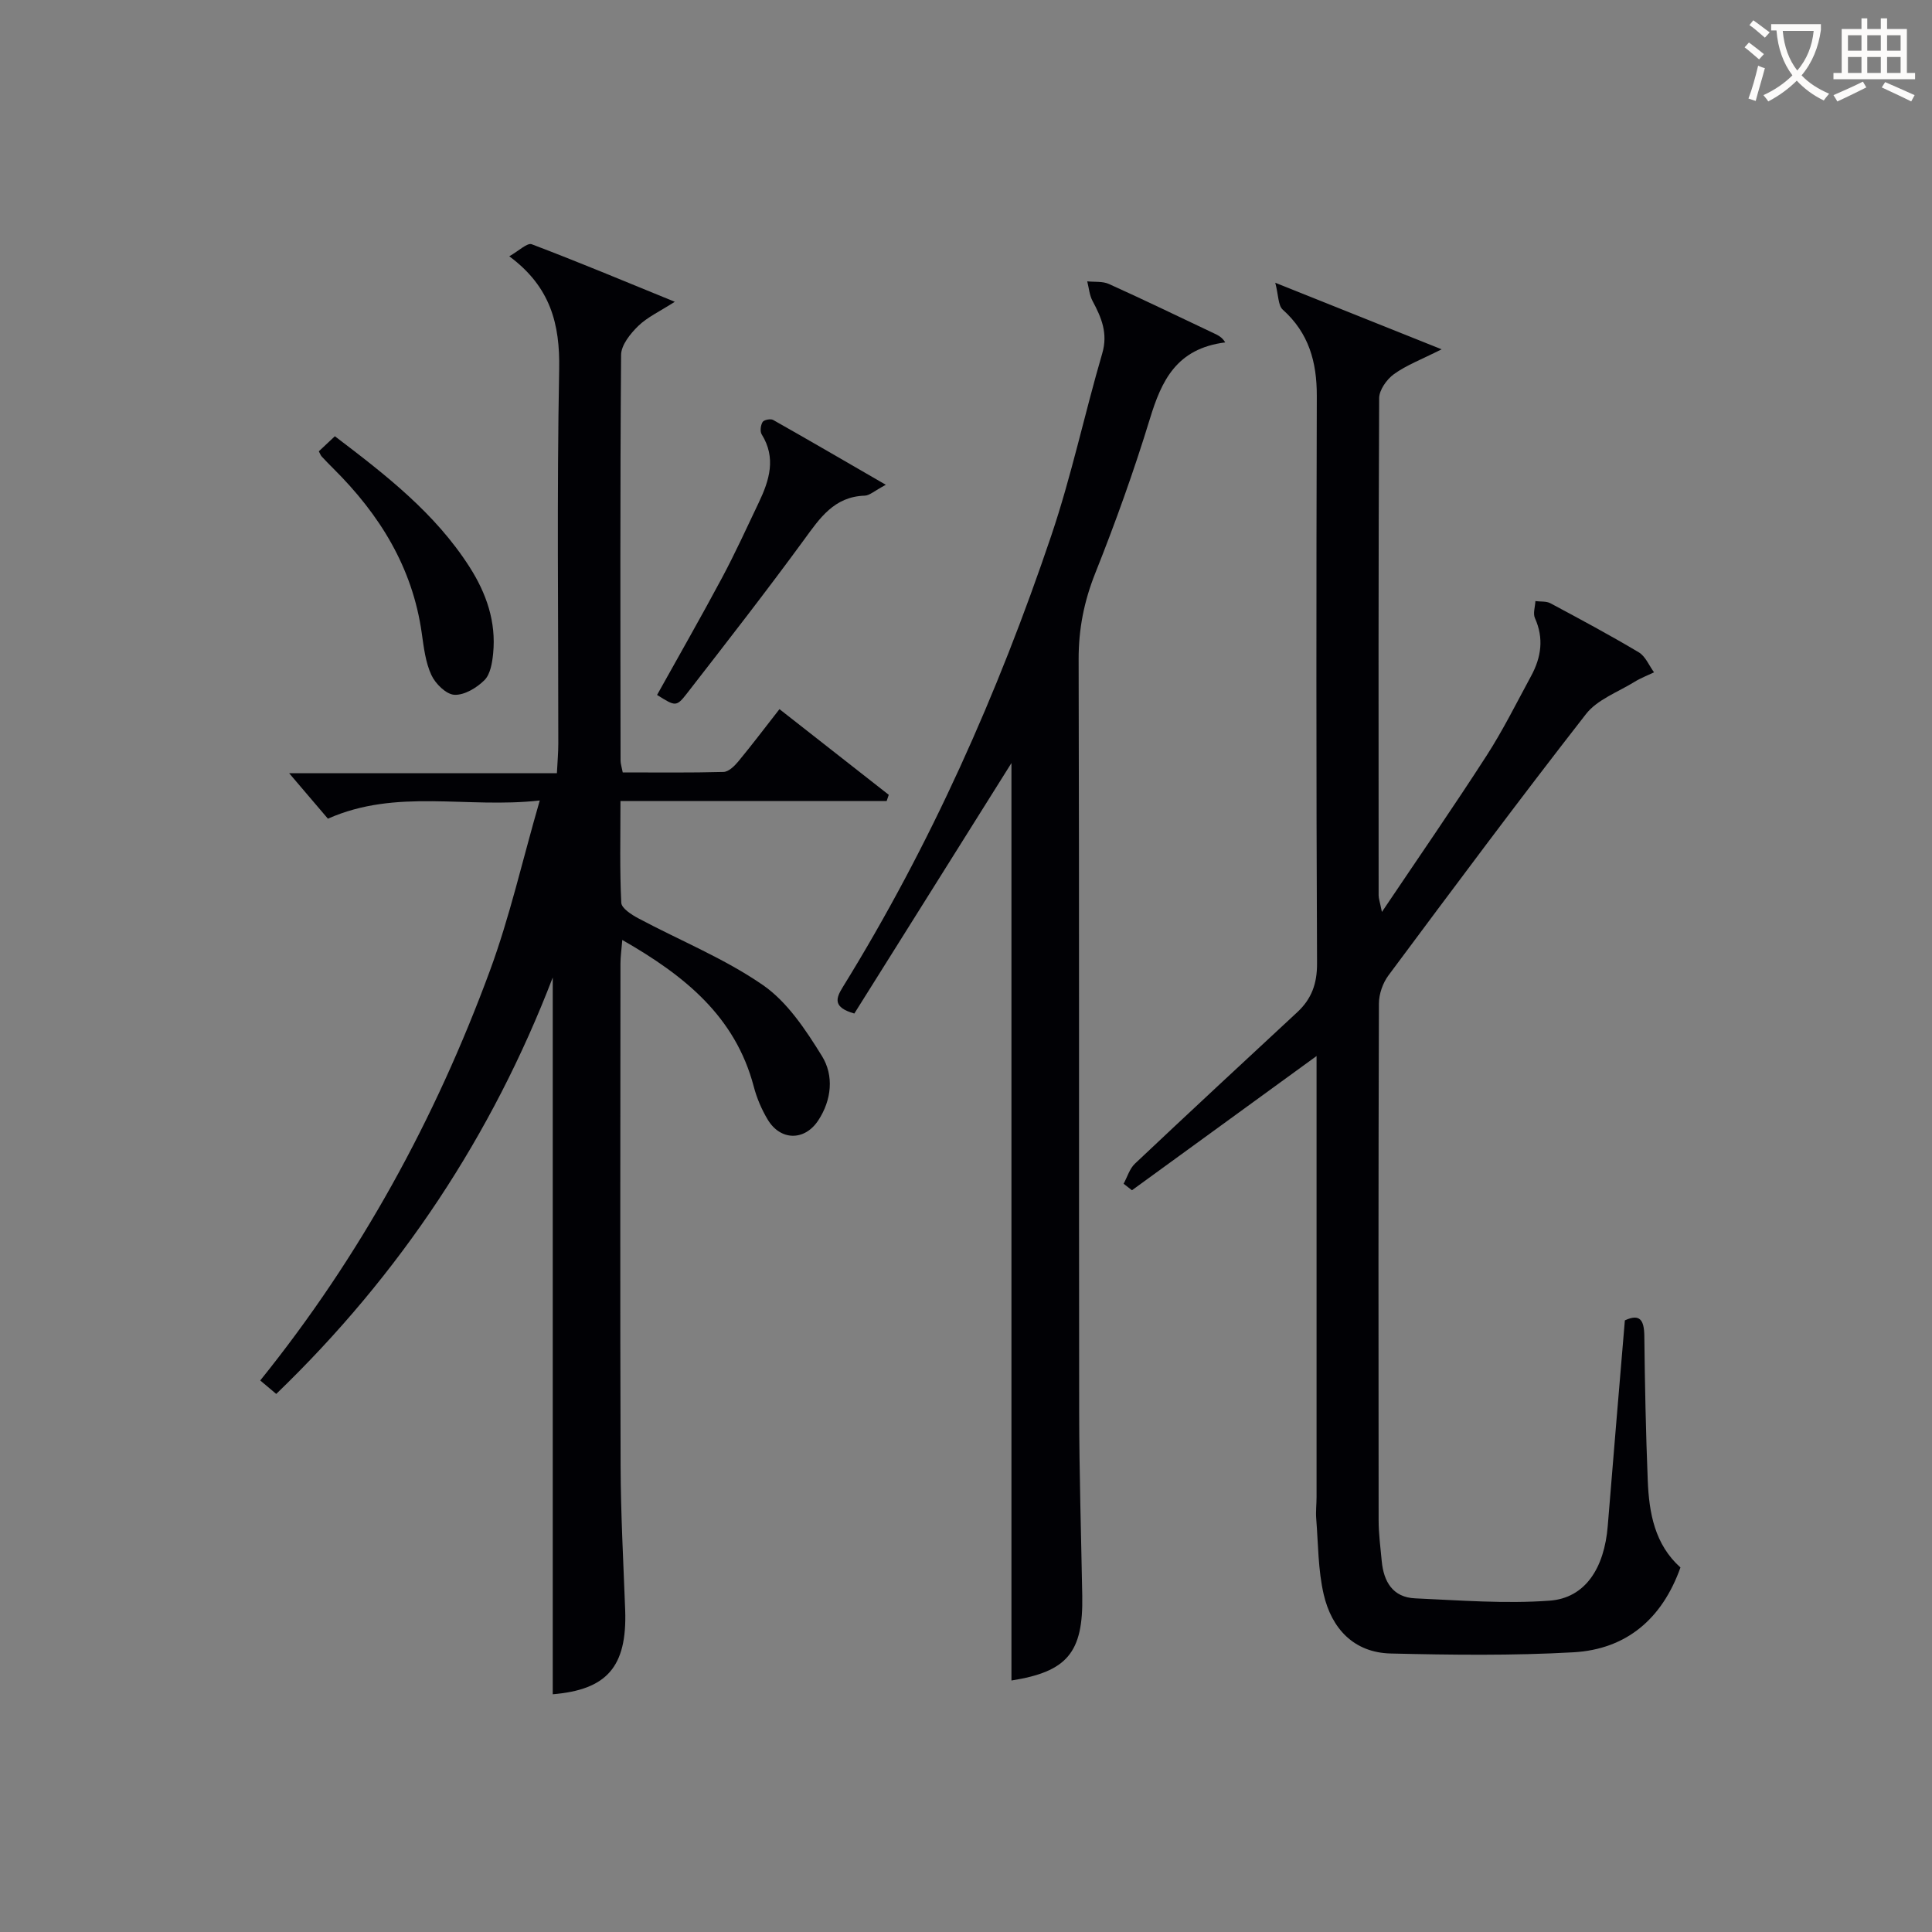
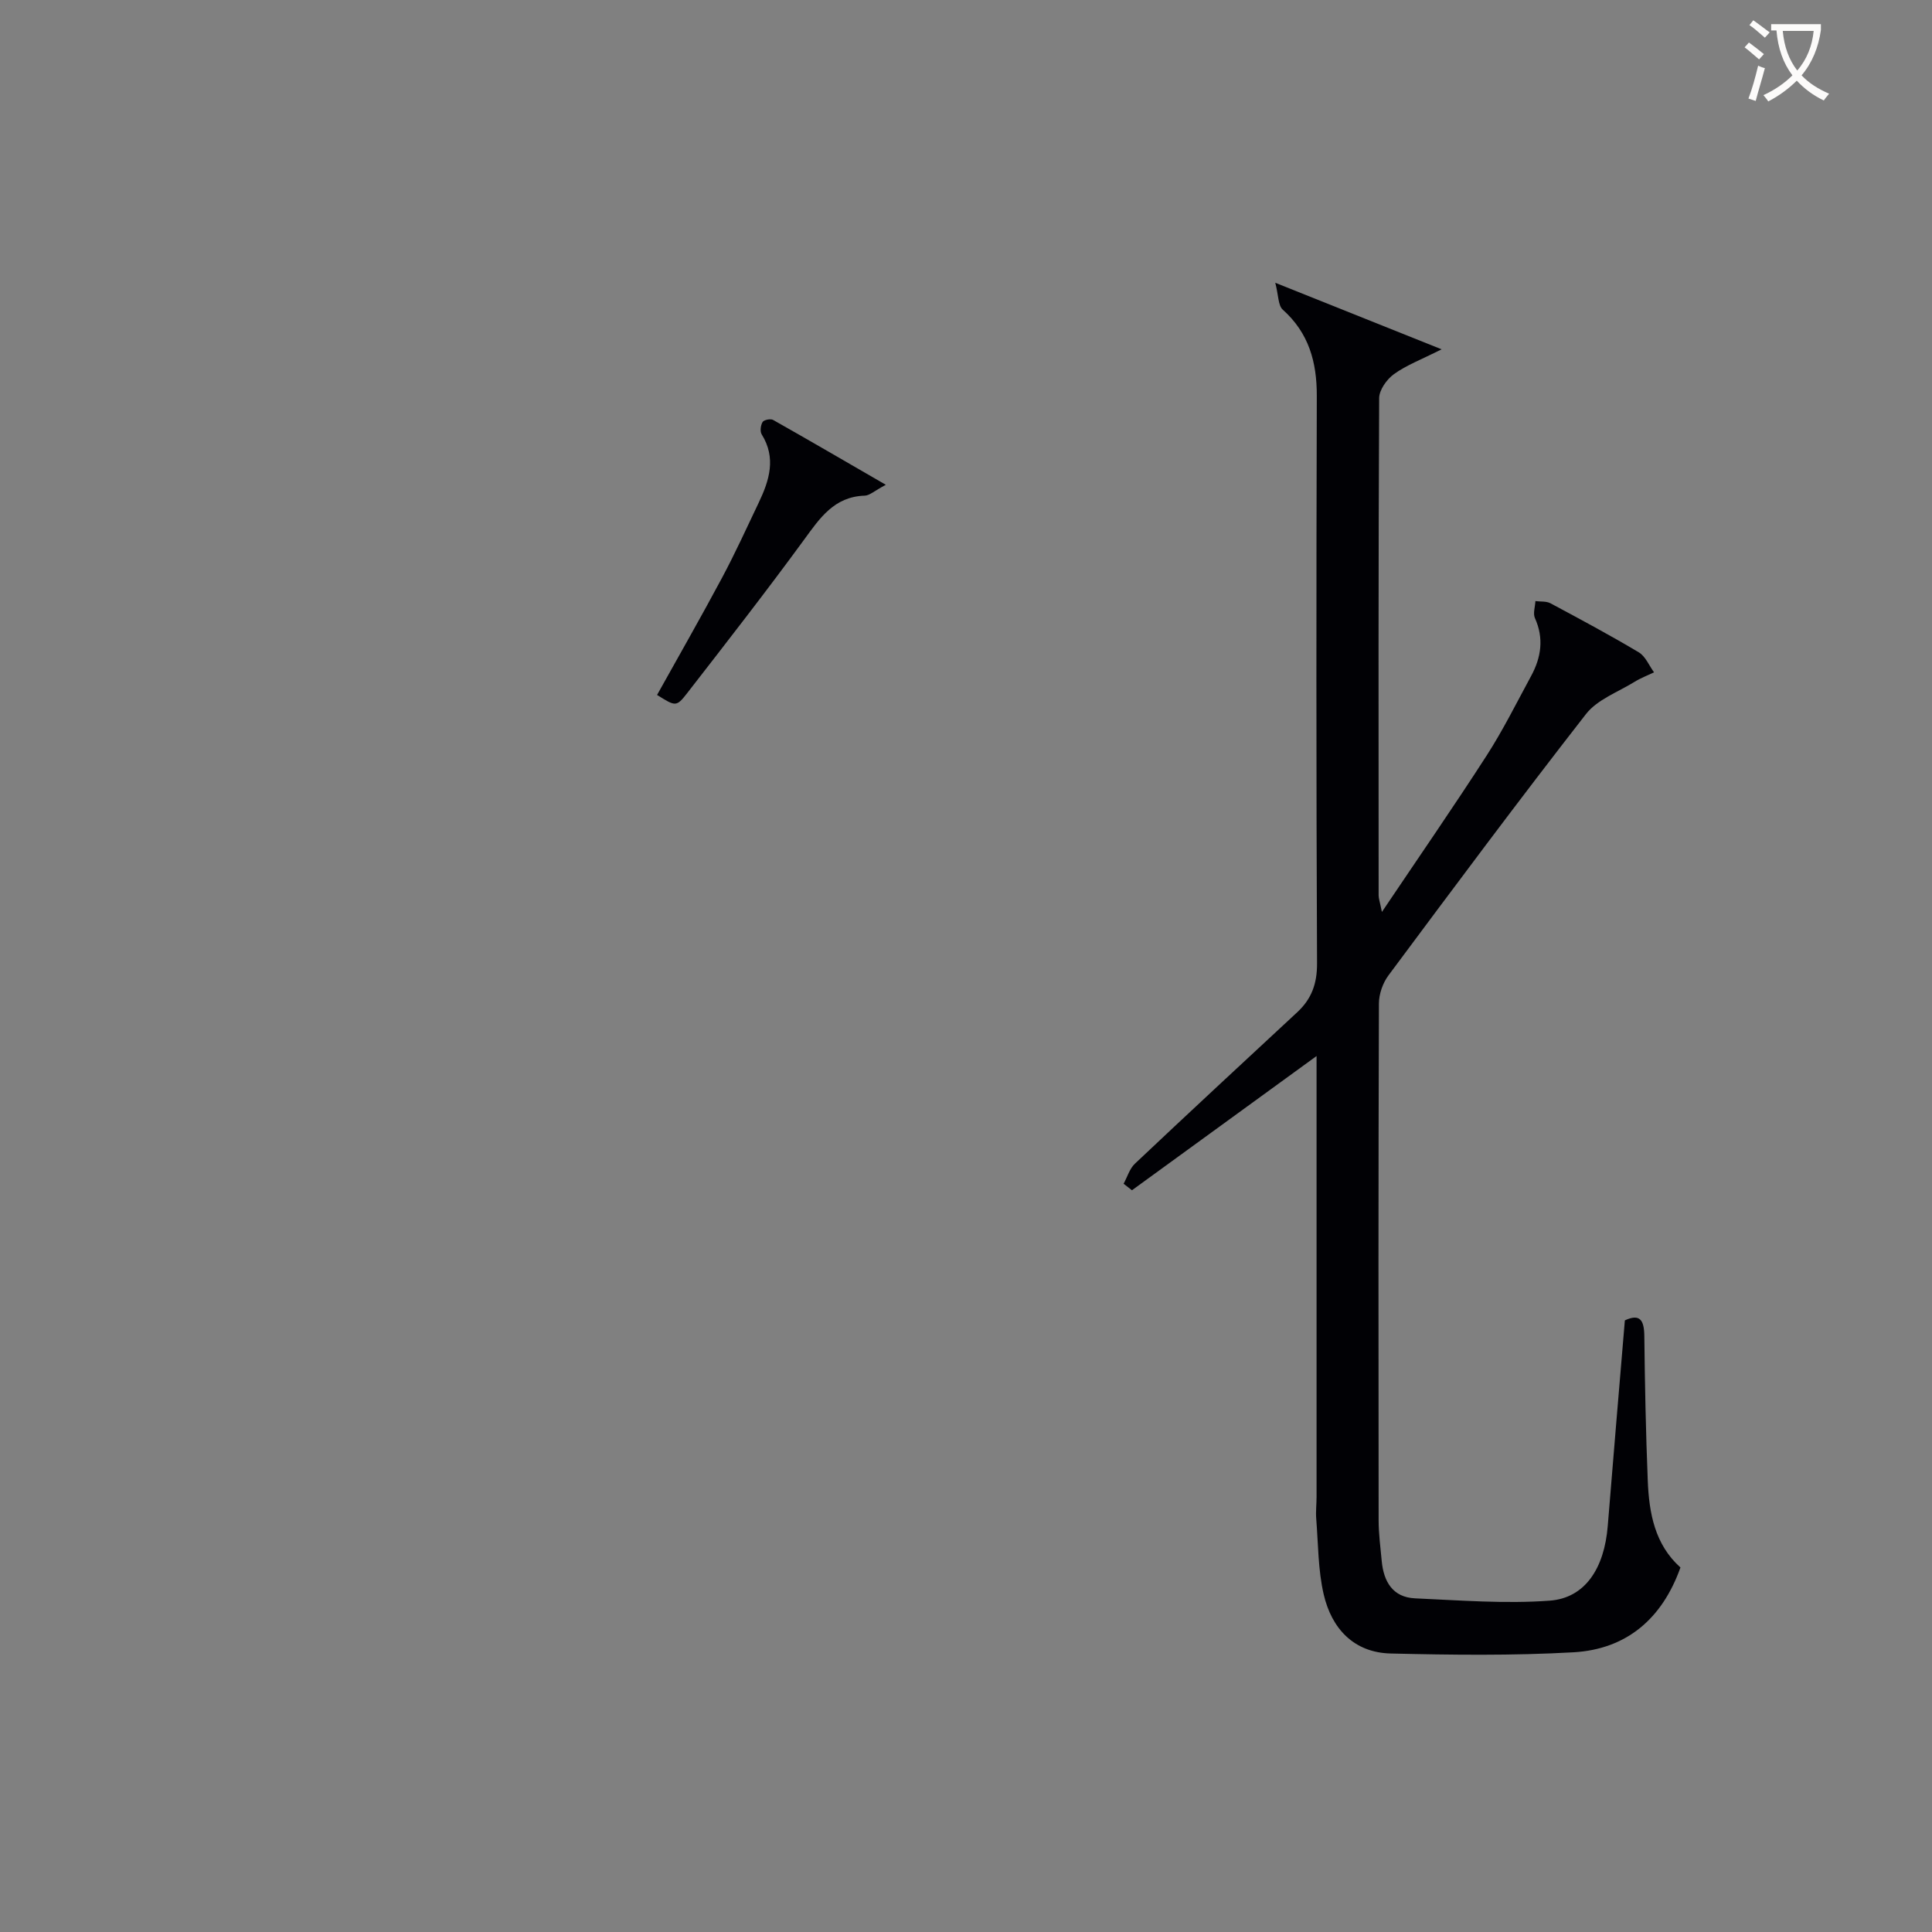
<svg xmlns="http://www.w3.org/2000/svg" enable-background="new 0 0 400 400" viewBox="0 0 400 400">
  <rect x="0" y="0" width="400" height="400" fill="#808080" stroke="none" />
  <g fill="#010105">
-     <path d="m114.44 350.78c0-49.71 0-99.09 0-148.4-12.51 32.57-31.47 61.38-57.25 86.22-1.01-.85-2.05-1.73-3.31-2.79 20.8-25.82 36.26-54.21 47.54-84.81 4.11-11.14 6.73-22.83 10.33-35.27-15.14 1.71-29.59-2.56-43.86 3.77-2.5-2.94-5.25-6.16-8.02-9.41h55.43c.11-2.3.29-4.21.29-6.12.02-25.83-.31-51.67.18-77.49.18-9.37-1.78-17.09-10.33-23.42 1.99-1.12 3.71-2.84 4.65-2.49 9.61 3.64 19.09 7.61 29.62 11.91-3.11 2-5.68 3.17-7.58 5.02-1.63 1.59-3.53 3.95-3.54 5.99-.22 28-.14 56-.11 83.99 0 .64.23 1.28.45 2.44 6.99 0 13.94.09 20.88-.1 1.04-.03 2.25-1.21 3.03-2.15 2.85-3.45 5.56-7.03 8.54-10.85 7.65 6 15.14 11.87 22.63 17.74-.15.43-.29.86-.44 1.29-18.17 0-36.35 0-55.11 0 0 7.48-.17 14.29.17 21.06.06 1.15 2.14 2.48 3.55 3.23 8.62 4.6 17.83 8.31 25.79 13.82 5.06 3.51 8.87 9.29 12.21 14.69 2.5 4.04 2.02 9.08-.77 13.32-2.83 4.3-7.83 4.23-10.47-.18-1.26-2.1-2.26-4.45-2.88-6.82-3.83-14.54-14.32-22.98-27.22-30.36-.17 2.07-.38 3.49-.38 4.91-.02 34.66-.09 69.33.03 103.99.03 9.97.58 19.95.95 29.92.39 11.72-3.85 16.42-15 17.35z" />
    <path d="m264.03 58.54c12.28 4.91 22.7 9.08 34.44 13.78-4.2 2.12-7.29 3.28-9.87 5.14-1.48 1.07-3.05 3.27-3.06 4.96-.17 34.32-.13 68.65-.11 102.97 0 .61.23 1.22.68 3.42 7.73-11.49 14.86-21.8 21.65-32.33 3.42-5.3 6.24-10.99 9.25-16.54 2.08-3.84 2.67-7.78.78-11.97-.43-.96.04-2.33.1-3.52 1.05.14 2.24-.01 3.11.45 6.15 3.29 12.31 6.59 18.3 10.16 1.38.83 2.12 2.73 3.15 4.14-1.36.65-2.79 1.19-4.06 1.98-3.43 2.12-7.69 3.65-10.03 6.66-13.9 17.82-27.39 35.96-40.89 54.1-1.18 1.58-1.98 3.88-1.98 5.84-.12 35.66-.1 71.32-.06 106.97 0 2.82.38 5.63.64 8.44.4 4.26 2.27 7.52 6.91 7.73 9.28.41 18.63 1.16 27.86.48 7.36-.54 11.33-6.72 12.03-15.5 1.13-14.08 2.34-28.15 3.54-42.53 3.1-1.44 3.99-.09 4.03 3.23.11 9.98.31 19.96.71 29.93.27 6.73 1.45 13.24 6.77 18-3.78 10.62-11.18 16.94-22.16 17.56-12.57.71-25.22.55-37.82.25-7.65-.18-12.24-5.17-13.88-12.23-1.18-5.08-1.13-10.45-1.55-15.69-.12-1.49.07-2.99.07-4.49.01-28.66 0-57.32 0-85.98 0-1.76 0-3.52 0-5.31-13.04 9.48-25.63 18.63-38.22 27.79-.58-.45-1.16-.9-1.73-1.35.77-1.4 1.24-3.12 2.35-4.16 11.13-10.51 22.36-20.92 33.58-31.33 2.97-2.75 4.14-5.9 4.12-10.12-.18-39.16-.16-78.31-.05-117.47.02-7.04-1.64-13.05-7.05-17.89-.97-.87-.87-2.97-1.55-5.57z" />
-     <path d="m176.88 209.84c-4.47-1.28-3.84-3.12-2.41-5.44 18.17-29.39 32.12-60.77 43.16-93.43 4.19-12.38 6.91-25.25 10.58-37.81 1.22-4.18-.18-7.43-2.02-10.87-.64-1.2-.74-2.68-1.09-4.04 1.51.16 3.19-.05 4.5.55 7.27 3.28 14.44 6.76 21.65 10.17.88.41 1.76.81 2.42 1.92-10.09 1.28-13.18 7.9-15.6 15.83-3.3 10.79-7.12 21.45-11.3 31.93-2.33 5.85-3.47 11.59-3.45 17.88.14 51.98.04 103.95.11 155.93.02 12.64.41 25.29.64 37.93.22 11.8-3.17 15.72-14.66 17.54 0-63.62 0-127.33 0-189.95-10.48 16.72-21.57 34.4-32.53 51.86z" />
    <path d="m183.4 100.37c-2.38 1.27-3.36 2.22-4.36 2.25-6.35.2-9.3 4.65-12.6 9.17-7.85 10.73-16.02 21.22-24.18 31.73-2.24 2.89-2.42 2.74-6.22.36 4.48-8.04 9.06-16.05 13.41-24.18 2.74-5.12 5.15-10.41 7.65-15.66 2.19-4.6 3.64-9.23.6-14.11-.38-.61-.22-1.9.19-2.56.28-.45 1.65-.72 2.17-.43 7.45 4.21 14.85 8.52 23.34 13.43z" />
-     <path d="m66.01 93.44c1-.94 2.06-1.93 3.32-3.12 10.53 8 20.75 15.91 27.88 27.06 3.49 5.46 5.54 11.36 4.89 17.91-.19 1.92-.57 4.29-1.79 5.52-1.59 1.59-4.16 3.14-6.22 3.04-1.71-.08-3.95-2.29-4.78-4.1-1.22-2.63-1.57-5.72-1.99-8.66-1.91-13.61-8.72-24.56-18.27-34.05-.83-.82-1.64-1.66-2.43-2.51-.23-.23-.33-.57-.61-1.09z" />
  </g>
  <path d="m362.1 8.8c1.1.8 2.1 1.6 3.1 2.4l-1 1.1c-1.3-1.1-2.3-2-3-2.5zm1.9 4.8c.5.2.9.4 1.4.5-.6 2.3-1.3 4.5-1.9 6.8l-1.5-.5c.8-2.1 1.4-4.3 2-6.8zm-1-9.4c1.3.9 2.4 1.8 3.4 2.5l-1 1.1c-1.4-1.2-2.4-2.1-3.2-2.6zm3.7 2.2v-1.4h10.3v1.2c-.5 3.6-1.8 6.8-4 9.4 1.5 1.6 3.4 2.8 5.7 3.8-.3.4-.7.8-1.1 1.4-2.3-1.1-4.1-2.5-5.6-4.1-1.6 1.6-3.6 3.1-5.9 4.3-.3-.5-.7-.9-1-1.3 2.4-1.1 4.4-2.5 6-4.1-1.9-2.5-3-5.6-3.3-9.3h-1.1zm8.8 0h-6.4c.3 3.3 1.3 6 3 8.2 2-2.3 3.1-5.1 3.4-8.2z" fill="#fcfbfa" />
-   <path d="m385.3 3.8h1.3v2.2h2.8v-2.2h1.3v2.2h4.1v9.1h1.7v1.3h-16.9v-1.3h1.7v-9.1h4.1v-2.2zm.4 13.1.7 1.2c-1.8.9-3.8 1.9-6 2.9-.2-.4-.5-.8-.8-1.3 2.3-1 4.3-1.9 6.1-2.8zm-3.1-6.4h2.8v-3.2h-2.8zm0 4.6h2.8v-3.3h-2.8zm4-4.6h2.8v-3.2h-2.8zm0 4.6h2.8v-3.3h-2.8zm3.7 1.9c2.1.9 4.1 1.8 6.1 2.7l-.7 1.3c-2.2-1.1-4.2-2-6.1-2.9zm3.2-9.7h-2.8v3.2h2.8zm-2.8 7.8h2.8v-3.3h-2.8z" fill="#fcfbfa" />
</svg>